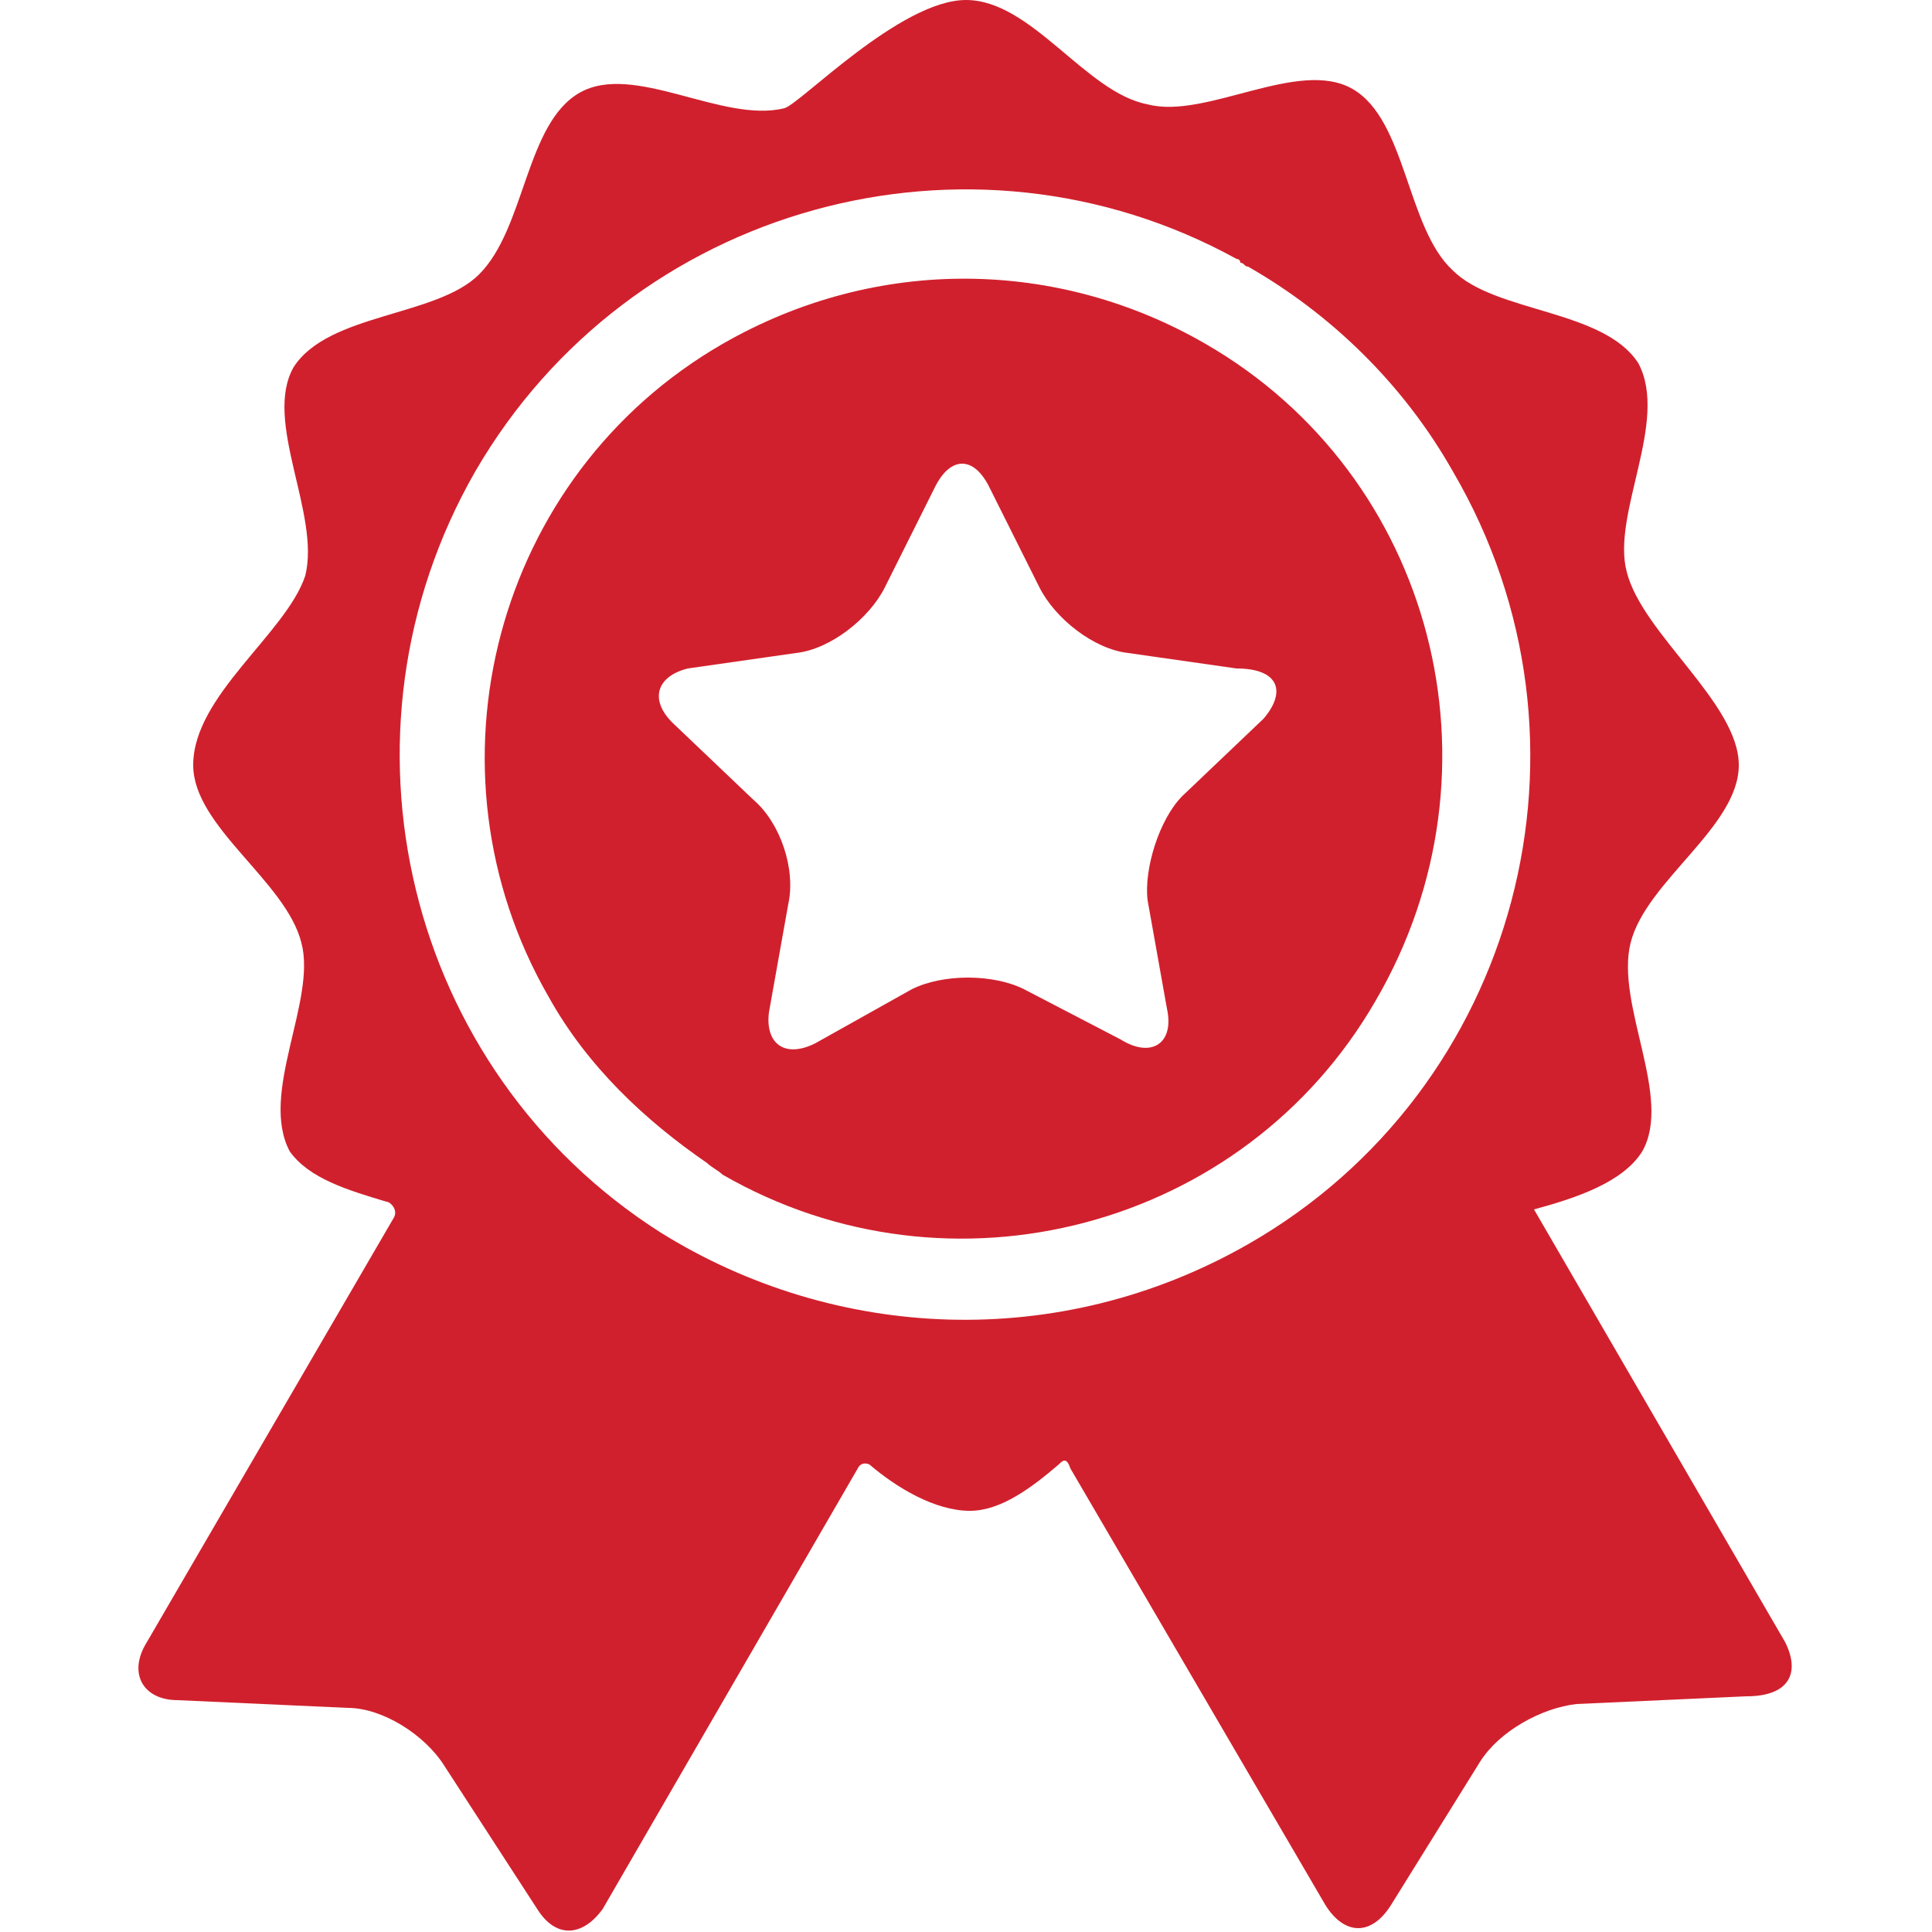
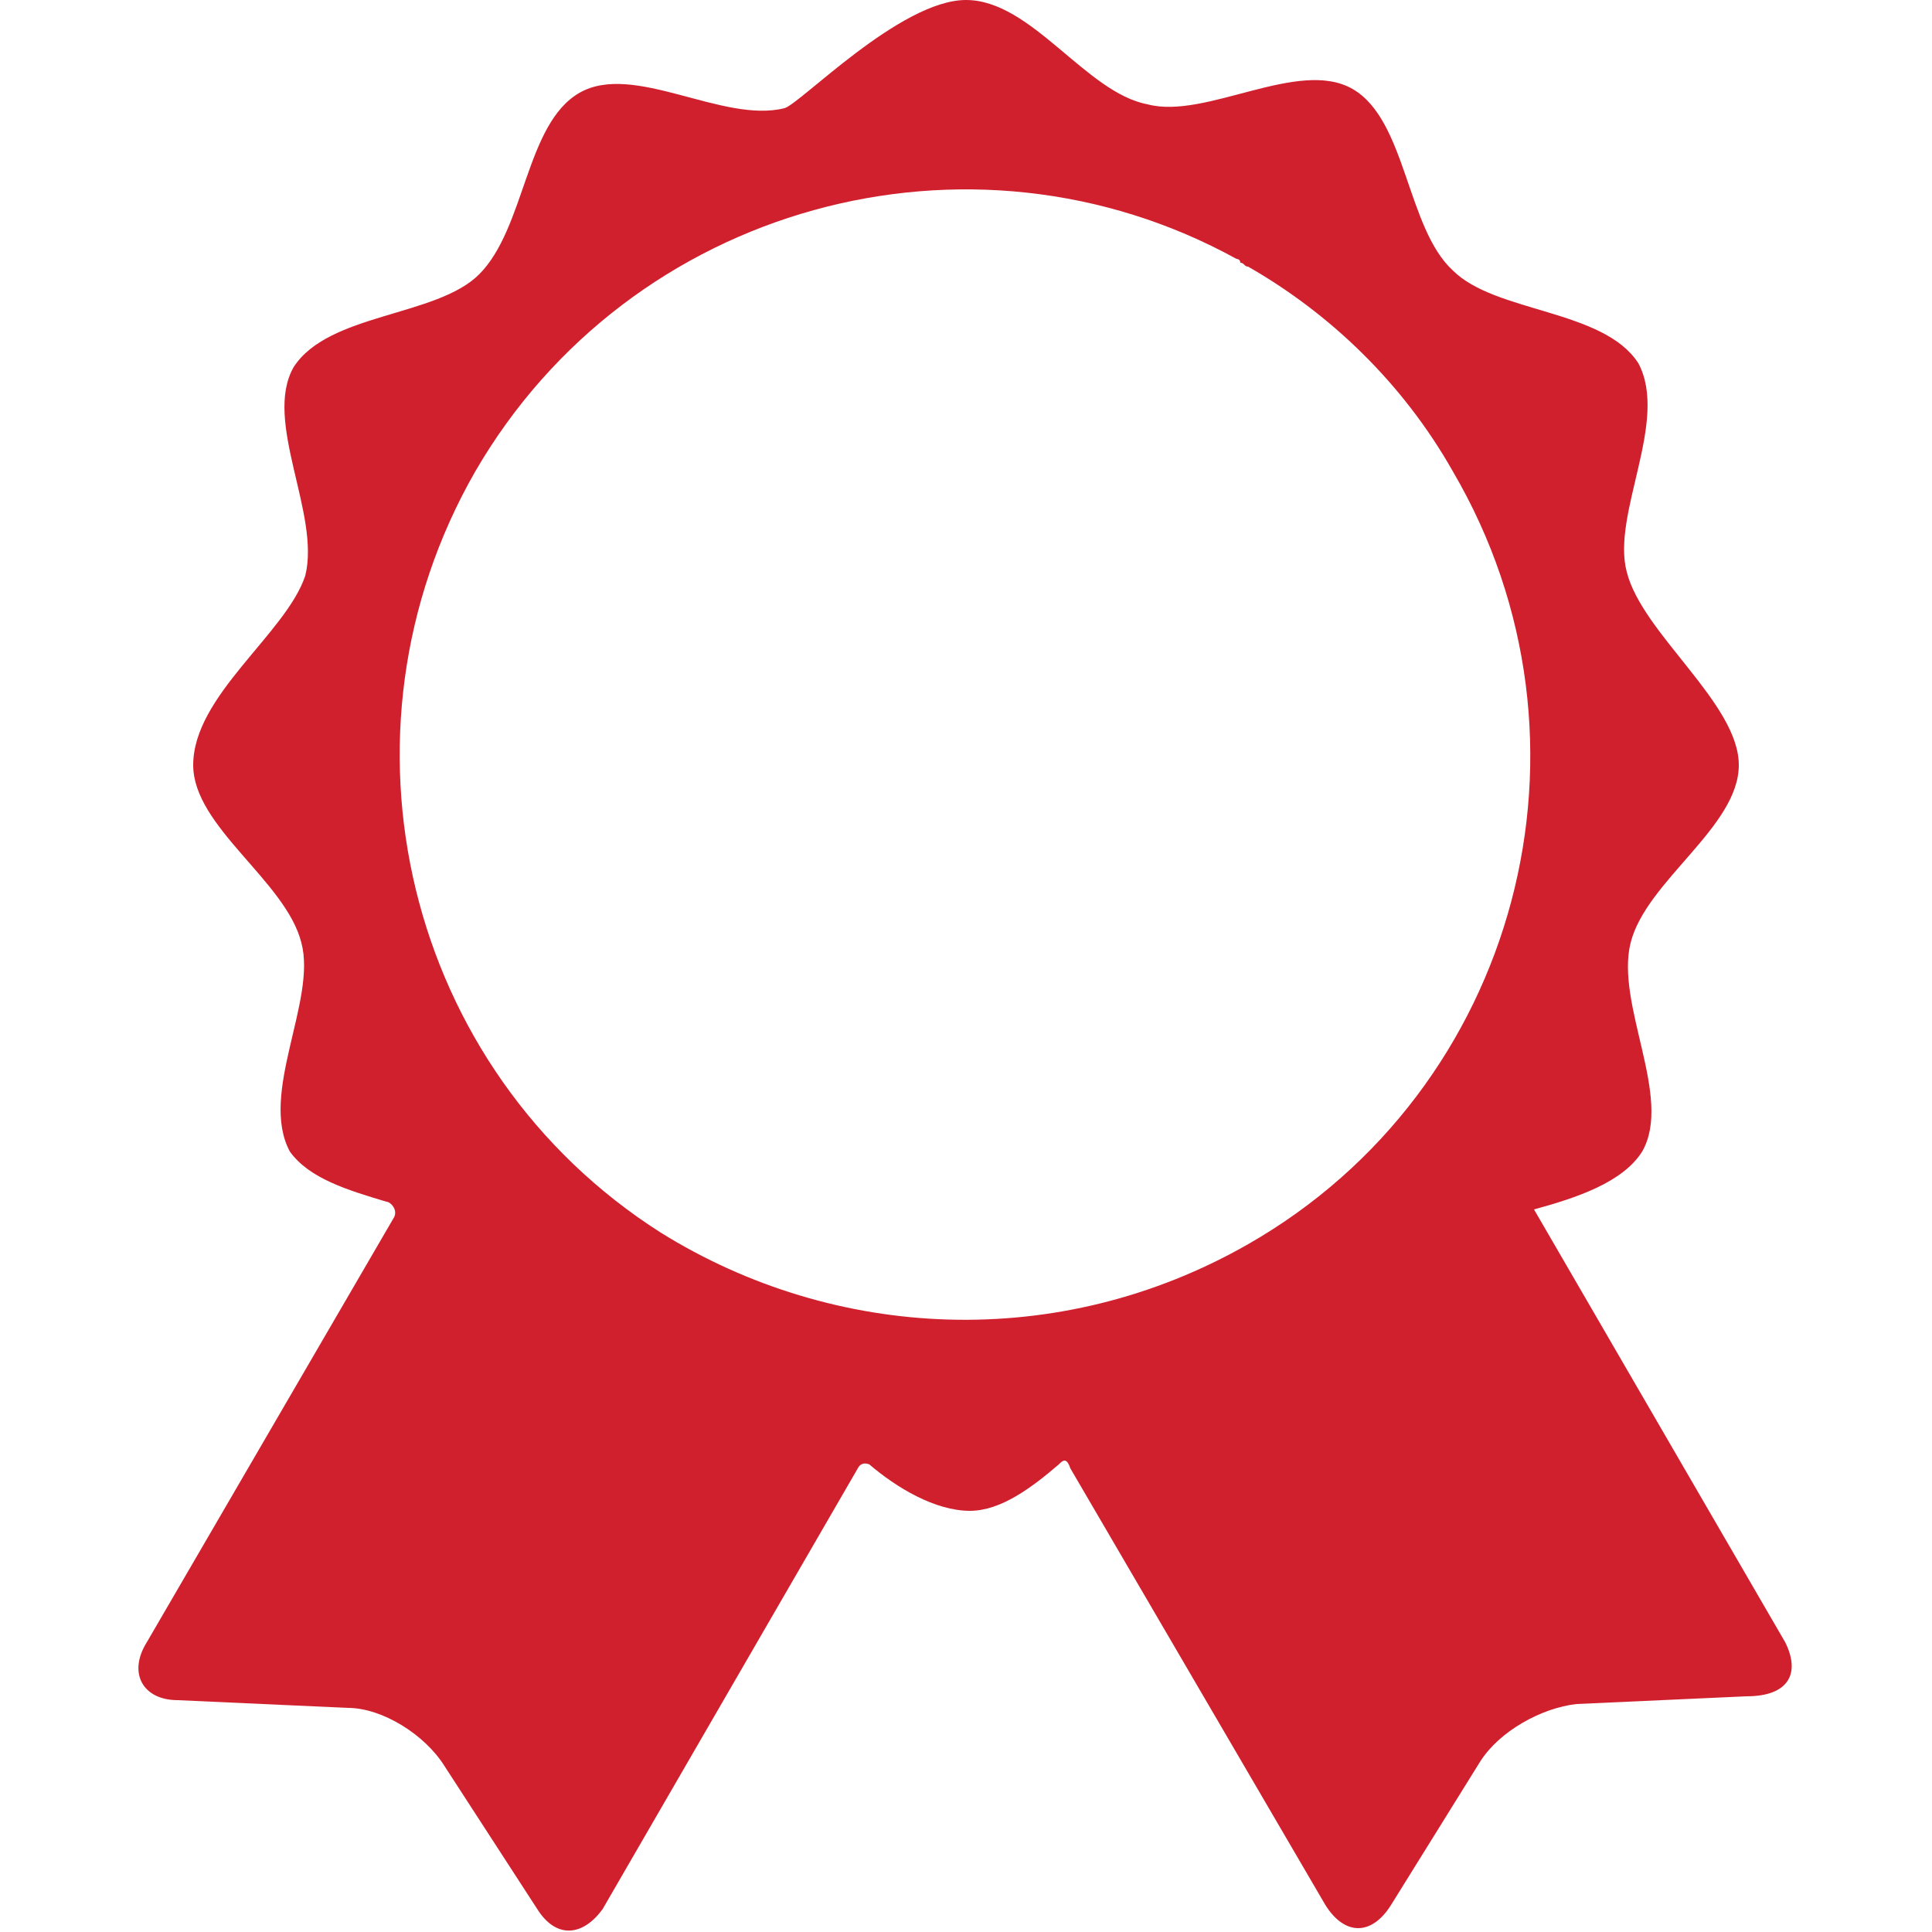
<svg xmlns="http://www.w3.org/2000/svg" version="1.1" id="Layer_1" x="0px" y="0px" viewBox="0 0 50 50" style="enable-background:new 0 0 50 50;" xml:space="preserve">
  <style type="text/css">
	.st0{fill:#D1202D;}
	.st1{fill-rule:evenodd;clip-rule:evenodd;fill:#D1202D;}
</style>
  <g>
    <g>
      <path class="st0" d="M46.2,42.5l-6.5-11.2c1.1-0.3,2.3-0.7,2.8-1.5c0.8-1.4-0.7-3.8-0.3-5.4c0.4-1.6,2.8-3,2.8-4.6    c0-1.6-2.5-3.4-2.9-5c-0.4-1.5,1.1-3.9,0.3-5.4C41.5,8,38.7,8.1,37.6,7c-1.2-1.1-1.2-3.9-2.6-4.7c-1.4-0.8-3.8,0.8-5.3,0.4    C28.1,2.4,26.7,0,25,0c-1.7,0-4.3,2.7-4.7,2.8c-1.6,0.4-3.9-1.2-5.3-0.4c-1.4,0.8-1.4,3.5-2.6,4.7c-1.1,1.1-3.9,1-4.8,2.4    c-0.8,1.4,0.7,3.8,0.3,5.4C7.4,16.4,5,18,5,19.8c0,1.6,2.4,3,2.8,4.6c0.4,1.5-1.1,3.9-0.3,5.4C8,30.5,9,30.8,10,31.1    c0.1,0,0.3,0.2,0.2,0.4l-6.4,11c-0.5,0.8-0.1,1.5,0.8,1.5l4.4,0.2c0.9,0,2,0.7,2.5,1.5l2.4,3.7c0.5,0.8,1.2,0.7,1.7,0    c0,0,6.6-11.4,6.6-11.4c0.1-0.2,0.3-0.1,0.3-0.1c0.7,0.6,1.7,1.2,2.6,1.2c0.8,0,1.6-0.6,2.3-1.2c0.1-0.1,0.2-0.2,0.3,0.1    c0,0,6.6,11.3,6.6,11.3c0.5,0.8,1.2,0.8,1.7,0l2.3-3.7c0.5-0.8,1.6-1.4,2.5-1.5l4.4-0.2C46.3,43.9,46.6,43.3,46.2,42.5L46.2,42.5z     M32.3,32.2c-4.9,2.8-10.7,2.5-15.2-0.3c-6.6-4.2-8.7-12.9-4.8-19.7c4-6.9,12.8-9.3,19.7-5.5c0,0,0.1,0,0.1,0.1    c0.1,0,0.1,0.1,0.2,0.1c2.1,1.2,4,3,5.3,5.3C41.7,19.2,39.3,28.2,32.3,32.2L32.3,32.2z" />
-       <path class="st0" d="M31.2,8.9C31.2,8.9,31.2,8.9,31.2,8.9c-3.8-2.2-8.5-2.3-12.5,0c-5.9,3.4-7.9,11-4.5,16.9    c1,1.8,2.5,3.2,4.1,4.3c0.1,0.1,0.3,0.2,0.4,0.3c5.9,3.4,13.5,1.4,16.9-4.5C39.1,19.9,37.1,12.3,31.2,8.9L31.2,8.9z M32.7,18.6    l-2.1,2c-0.6,0.6-1,1.9-0.9,2.7l0.5,2.8c0.2,0.9-0.4,1.3-1.2,0.8l-2.5-1.3c-0.8-0.4-2.1-0.4-2.9,0L21.1,27c-0.8,0.4-1.3,0-1.2-0.8    l0.5-2.8c0.2-0.9-0.2-2.1-0.9-2.7l-2.1-2c-0.6-0.6-0.4-1.2,0.4-1.4l2.8-0.4c0.9-0.1,1.9-0.9,2.3-1.7l1.3-2.6c0.4-0.8,1-0.8,1.4,0    l1.3,2.6c0.4,0.8,1.4,1.6,2.3,1.7l2.8,0.4C33.1,17.3,33.3,17.9,32.7,18.6L32.7,18.6z" />
    </g>
  </g>
</svg>